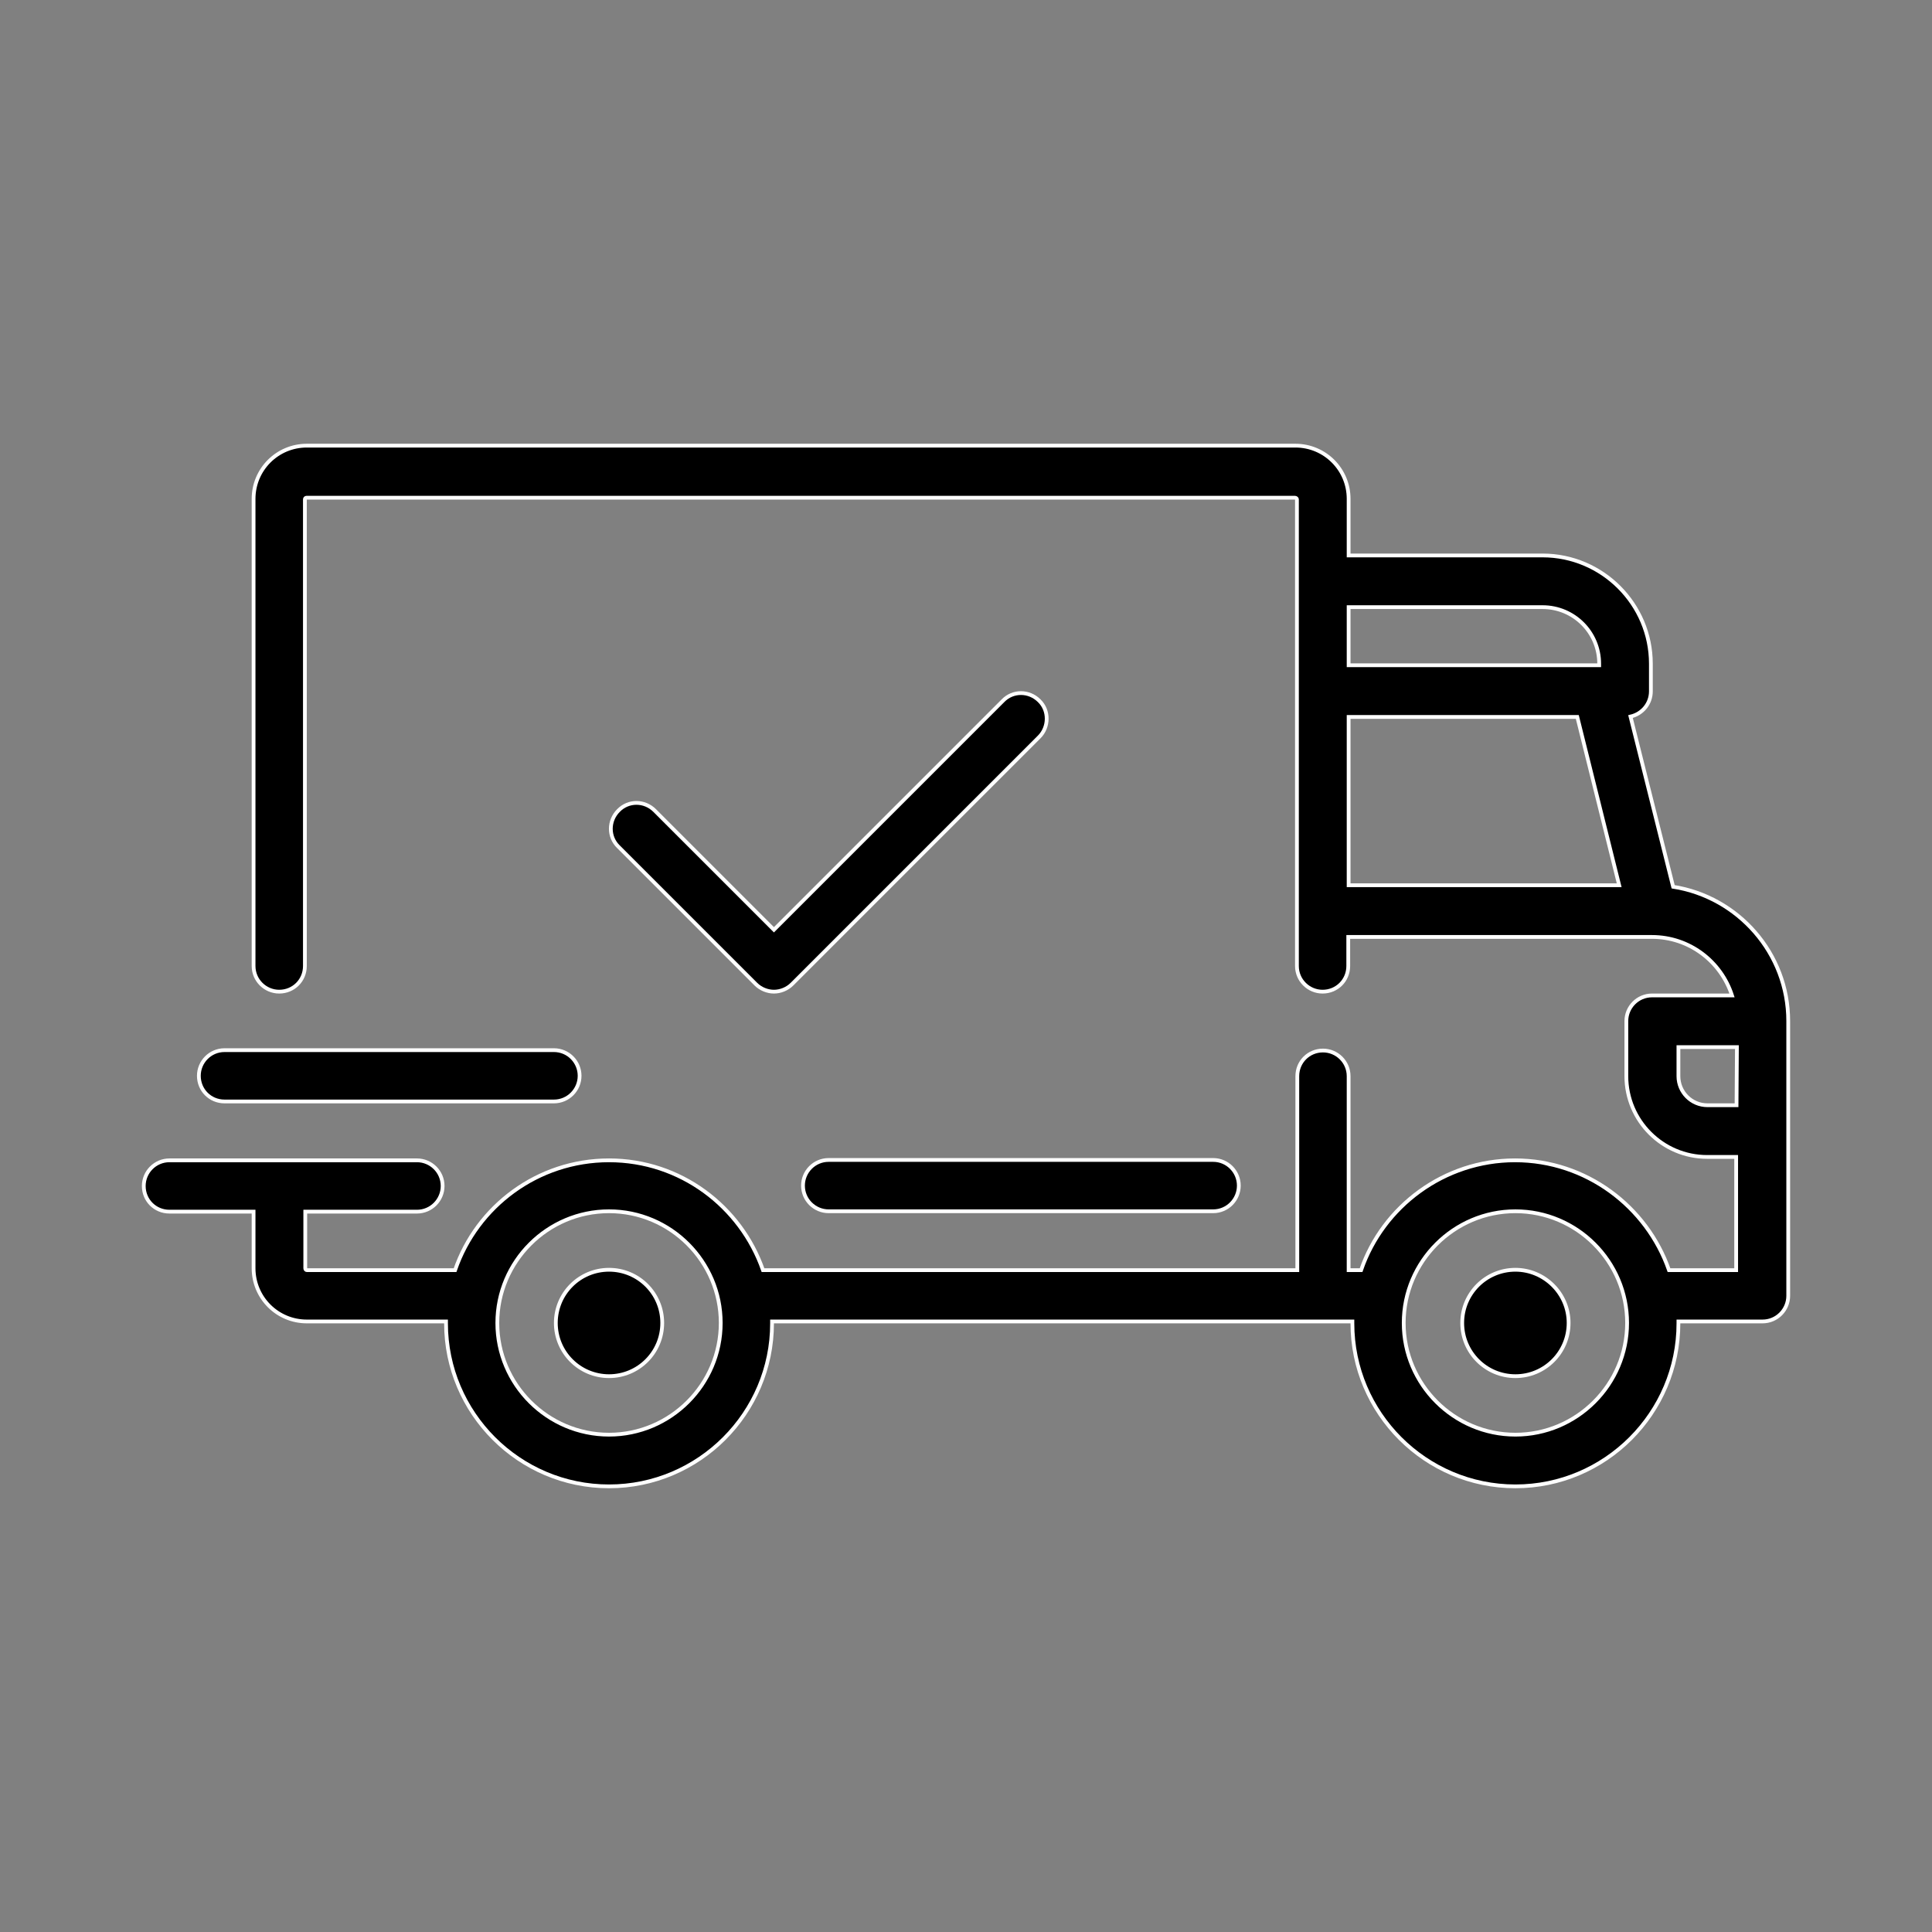
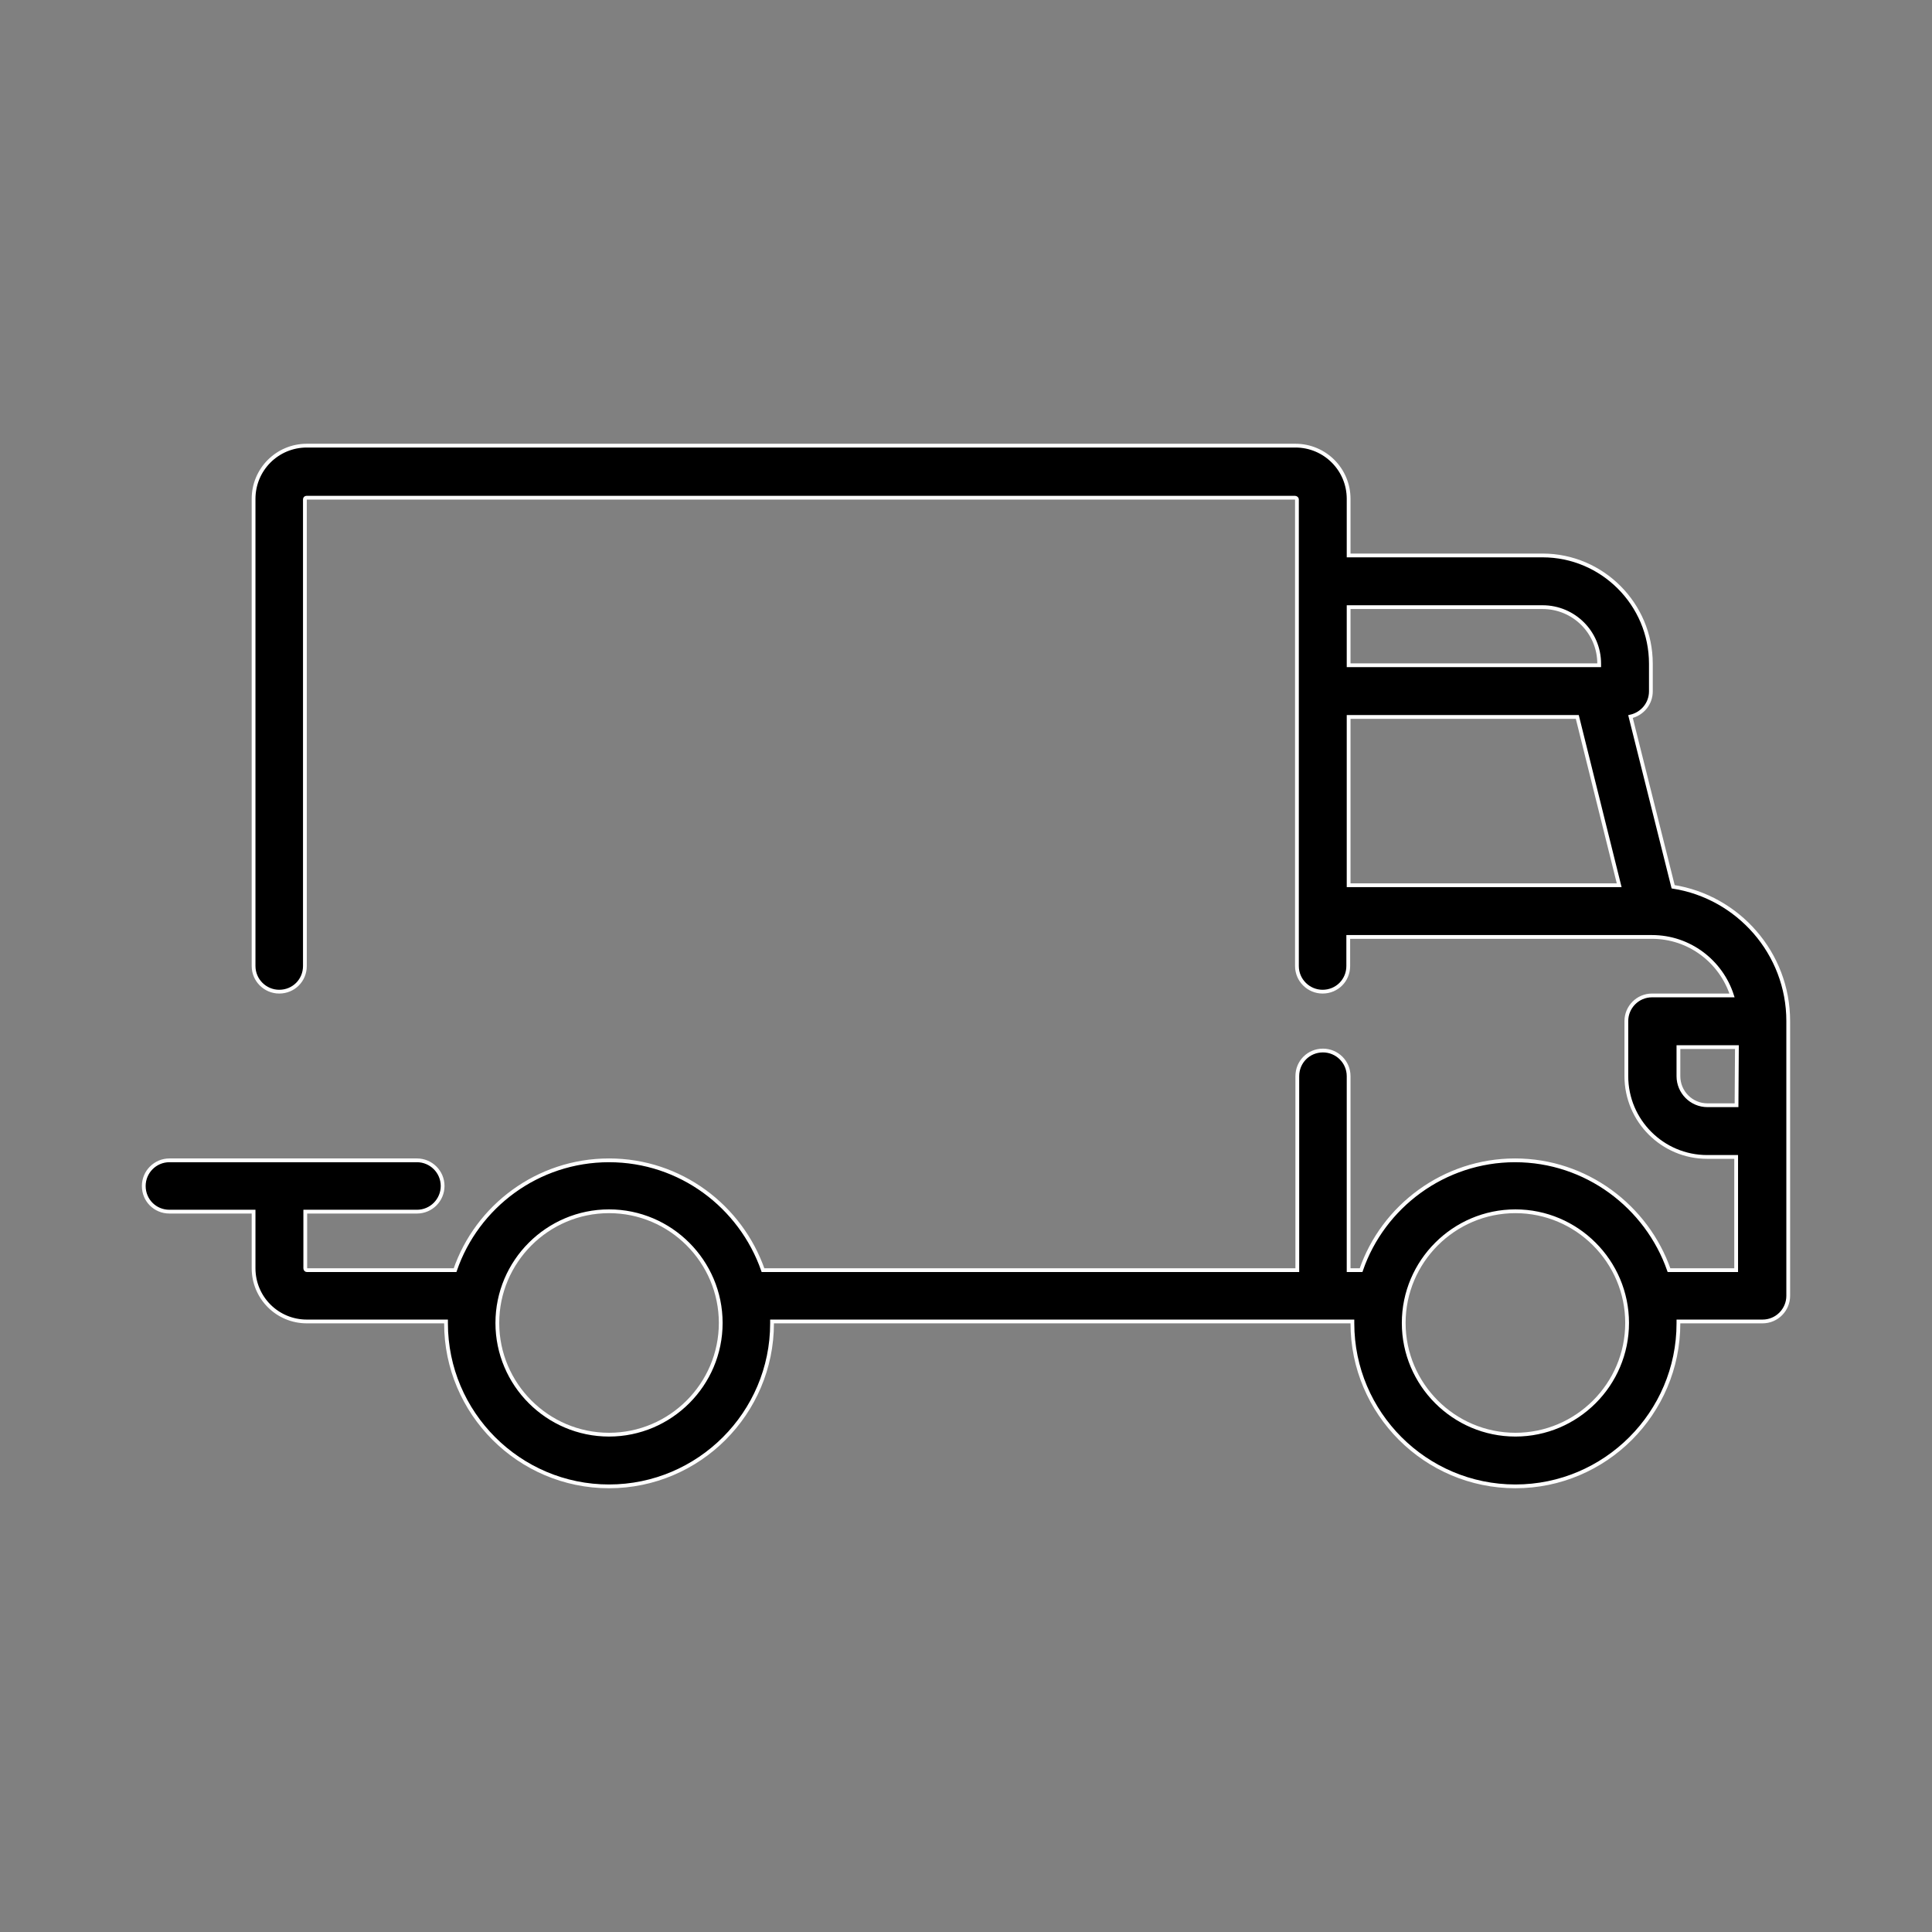
<svg xmlns="http://www.w3.org/2000/svg" version="1.1" id="Livello_1" x="0px" y="0px" viewBox="0 0 512 512" style="enable-background:new 0 0 512 512;" xml:space="preserve">
  <rect x="0" y="0" width="512" height="512" fill="#808080" stroke="none" />
  <style type="text/css">
	.st0{stroke:#FFFFFF;stroke-miterlimit:10;}
</style>
  <path class="st0" d="M443.4,235l-11.3-45.1c3.1-0.7,5.4-3.4,5.4-6.7v-7.3c0-15.8-12.9-28.7-28.7-28.7h-51.4v-15  c0-7.8-6.3-14.1-14.1-14.1h-262c-7.8,0-14.1,6.3-14.1,14.1V256c0,3.8,3.1,6.8,6.8,6.8c3.8,0,6.8-3,6.8-6.8V132.3  c0-0.2,0.2-0.4,0.4-0.4h262c0.2,0,0.5,0.2,0.5,0.4V256c0,3.8,3.1,6.8,6.8,6.8c3.8,0,6.8-3,6.8-6.8v-7.7h80.5h0  c9.9,0,18.3,6.5,21.2,15.5h-21.2c-3.8,0-6.8,3.1-6.8,6.8v14.6c0,11.8,9.6,21.4,21.4,21.4h7.7v30h-17.8c-5.9-16.9-22-29.1-40.8-29.1  s-35,12.2-40.8,29.1h-3.3v-51.4c0-3.8-3.1-6.8-6.8-6.8c-3.8,0-6.8,3-6.8,6.8v51.4H202.2c-5.9-16.9-21.9-29.1-40.8-29.1  s-35,12.2-40.8,29.1H81.3c-0.2,0-0.4-0.2-0.4-0.5v-15h29.6c3.8,0,6.8-3.1,6.8-6.8c0-3.8-3.1-6.8-6.8-6.8H44.9  c-3.8,0-6.8,3.1-6.8,6.8c0,3.8,3,6.8,6.8,6.8h22.3v15c0,7.8,6.3,14.1,14.1,14.1h36.9c0,0.1,0,0.3,0,0.5c0,23.8,19.4,43.2,43.2,43.2  s43.2-19.4,43.2-43.2c0-0.1,0-0.3,0-0.5h153.8c0,0.1,0,0.3,0,0.5c0,23.8,19.4,43.2,43.2,43.2s43.2-19.4,43.2-43.2c0-0.1,0-0.3,0-0.5  h22.3c3.8,0,6.8-3.1,6.8-6.8v-72.8C473.9,252.6,460.6,237.7,443.4,235L443.4,235L443.4,235z M357.4,160.9h51.4c8.3,0,15,6.7,15,15  v0.4h-66.4L357.4,160.9L357.4,160.9L357.4,160.9z M357.4,234.6V190h60.6l11.1,44.6H357.4L357.4,234.6z M161.4,380.2  c-16.3,0-29.6-13.3-29.6-29.6s13.3-29.6,29.6-29.6s29.6,13.3,29.6,29.6S177.7,380.2,161.4,380.2z M401.6,380.2  c-16.3,0-29.6-13.3-29.6-29.6s13.3-29.6,29.6-29.6s29.6,13.3,29.6,29.6S417.9,380.2,401.6,380.2z M460.2,292.9h-7.7  c-4.3,0-7.7-3.5-7.7-7.7v-7.7h15.5L460.2,292.9L460.2,292.9L460.2,292.9z" />
-   <path class="st0" d="M161.4,336.5c-7.8,0-14.1,6.3-14.1,14.1s6.3,14.1,14.1,14.1s14.1-6.3,14.1-14.1S169.2,336.5,161.4,336.5  L161.4,336.5z M401.6,336.5c-7.8,0-14.1,6.3-14.1,14.1s6.3,14.1,14.1,14.1s14.1-6.3,14.1-14.1S409.3,336.5,401.6,336.5z   M321.5,307.4H219.6c-3.8,0-6.8,3.1-6.8,6.8c0,3.8,3.1,6.8,6.8,6.8h101.9c3.8,0,6.8-3.1,6.8-6.8  C328.3,310.5,325.3,307.4,321.5,307.4z M146.8,278.3H59.5c-3.8,0-6.8,3.1-6.8,6.8c0,3.8,3,6.8,6.8,6.8h87.3c3.8,0,6.8-3.1,6.8-6.8  C153.6,281.4,150.6,278.3,146.8,278.3L146.8,278.3z M275.4,185.7c-2.7-2.7-7-2.7-9.6,0l-60.7,60.7l-31.6-31.6c-2.7-2.7-7-2.7-9.6,0  l0,0c-2.7,2.7-2.7,7,0,9.6l0,0l36.4,36.4c1.3,1.3,3.1,2,4.8,2s3.5-0.7,4.8-2l65.5-65.5C278,192.7,278.1,188.3,275.4,185.7  L275.4,185.7L275.4,185.7z" />
</svg>